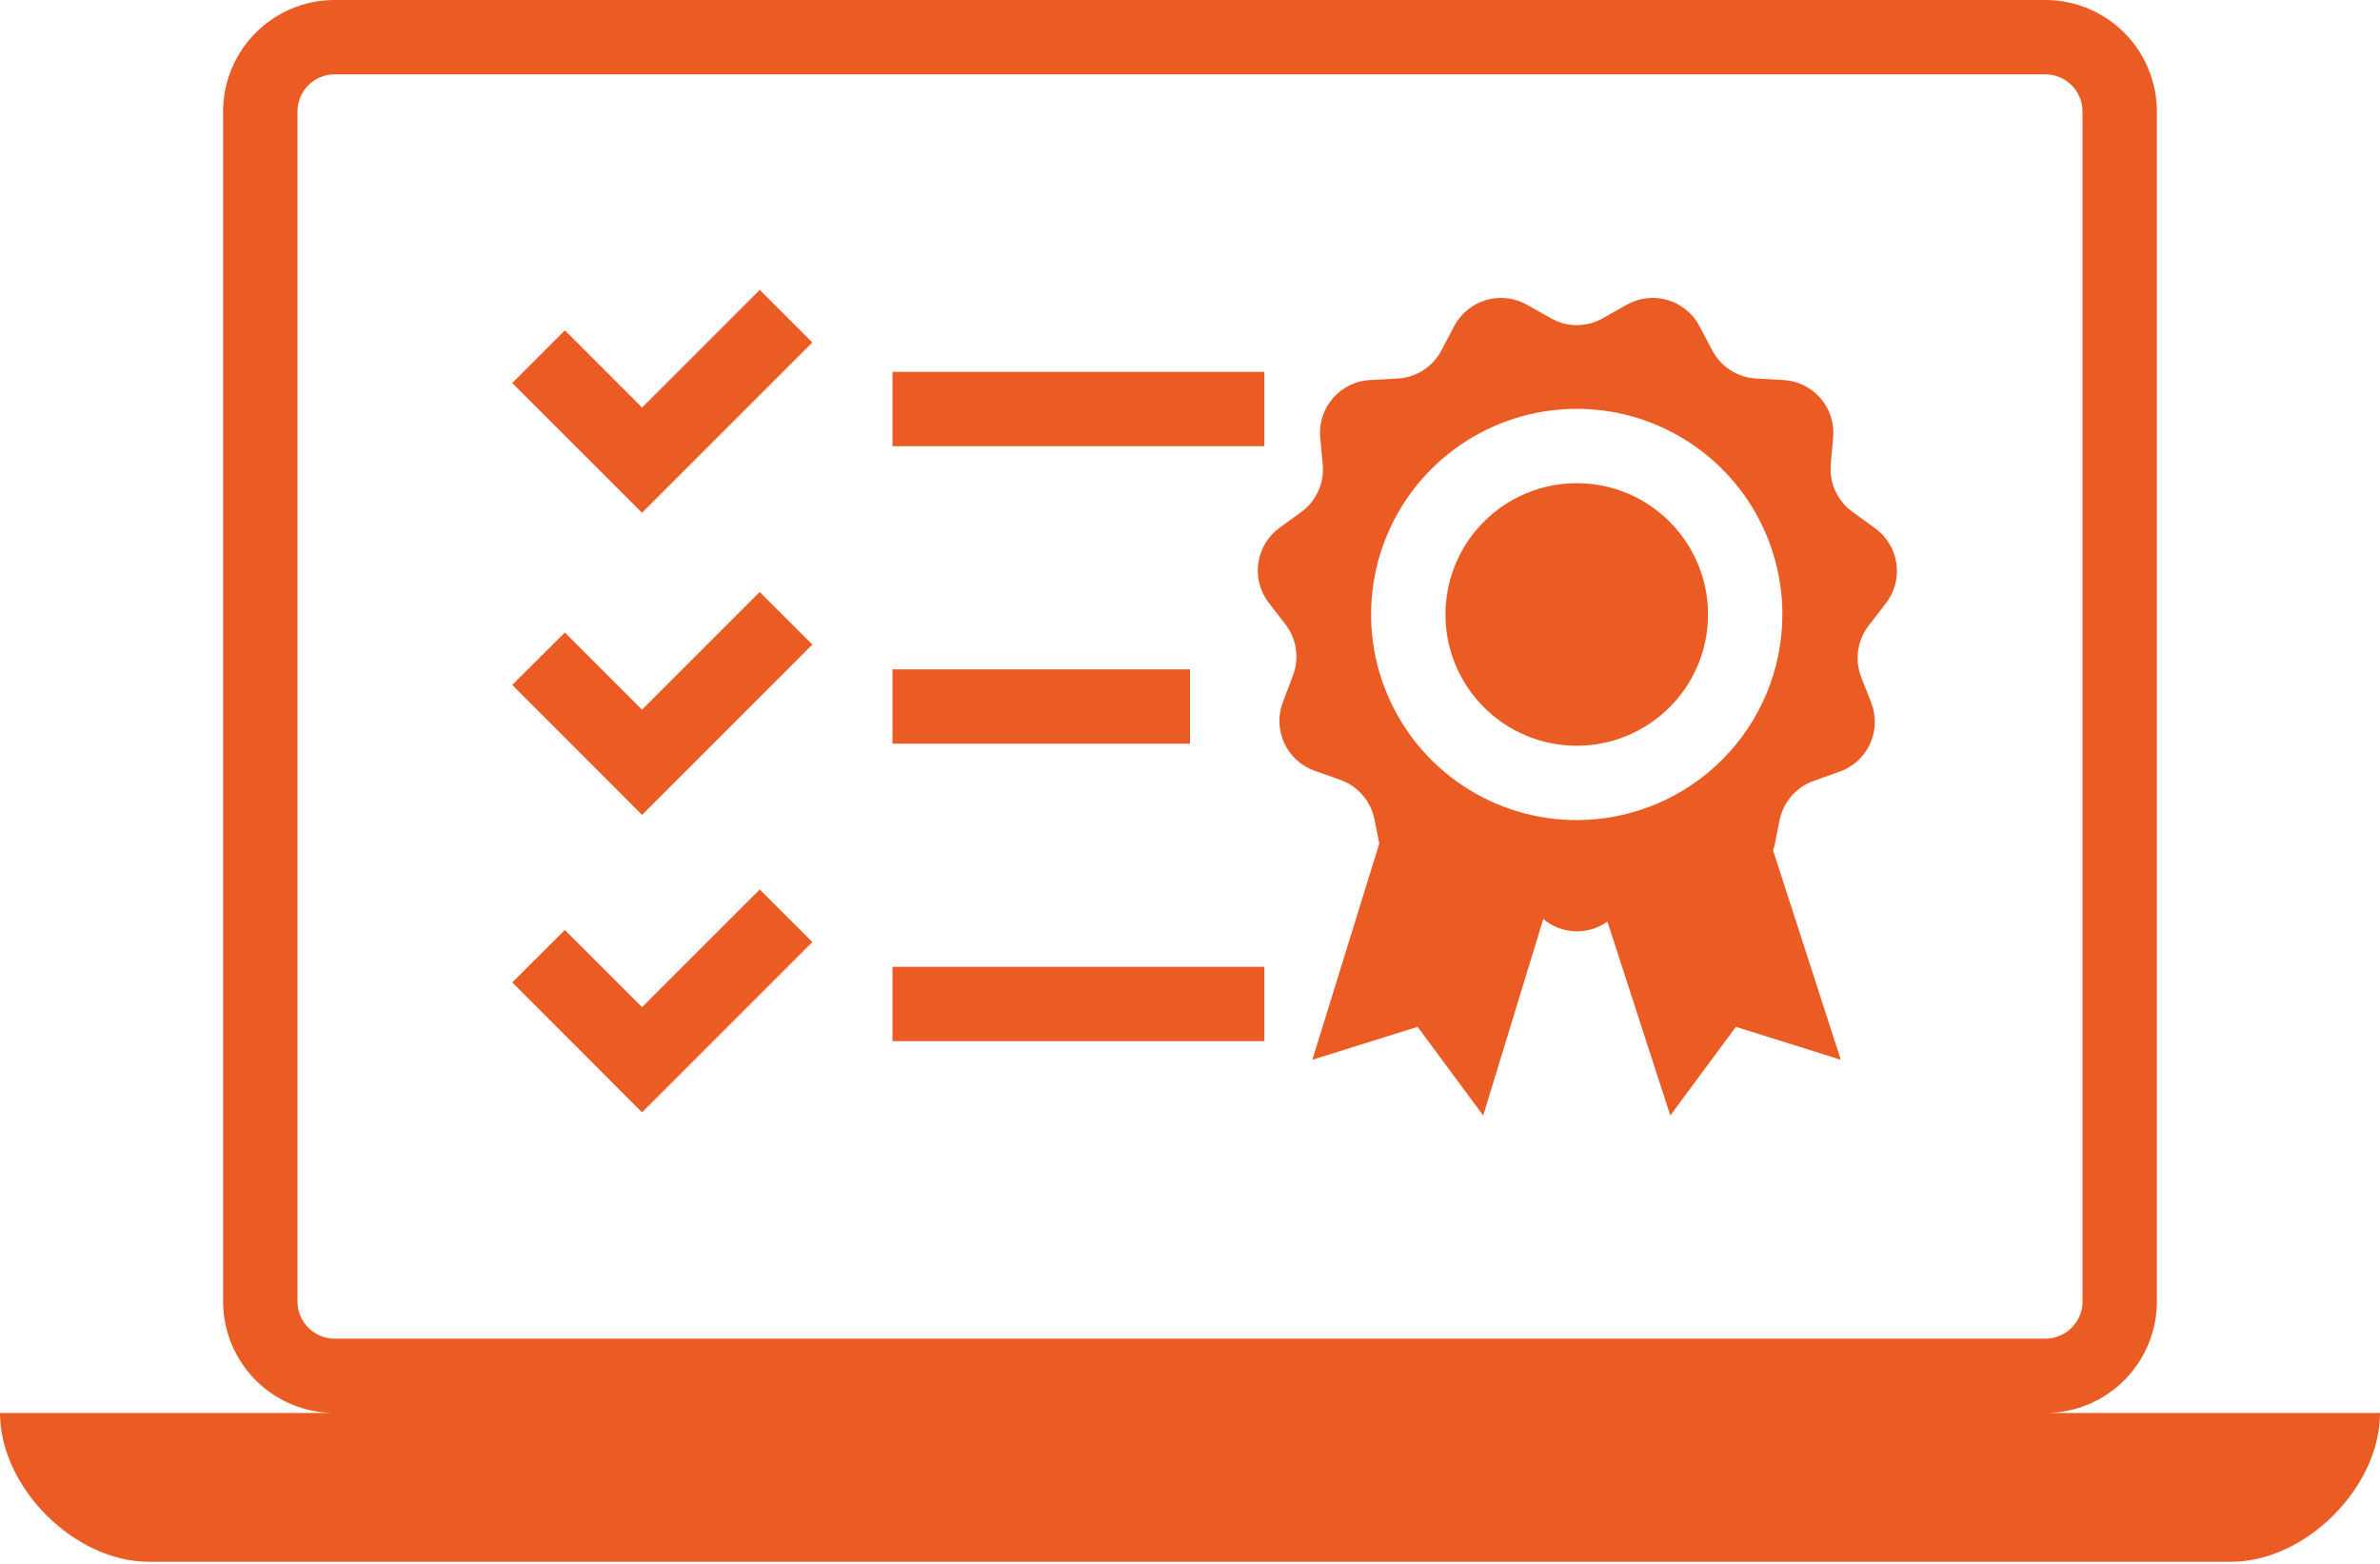
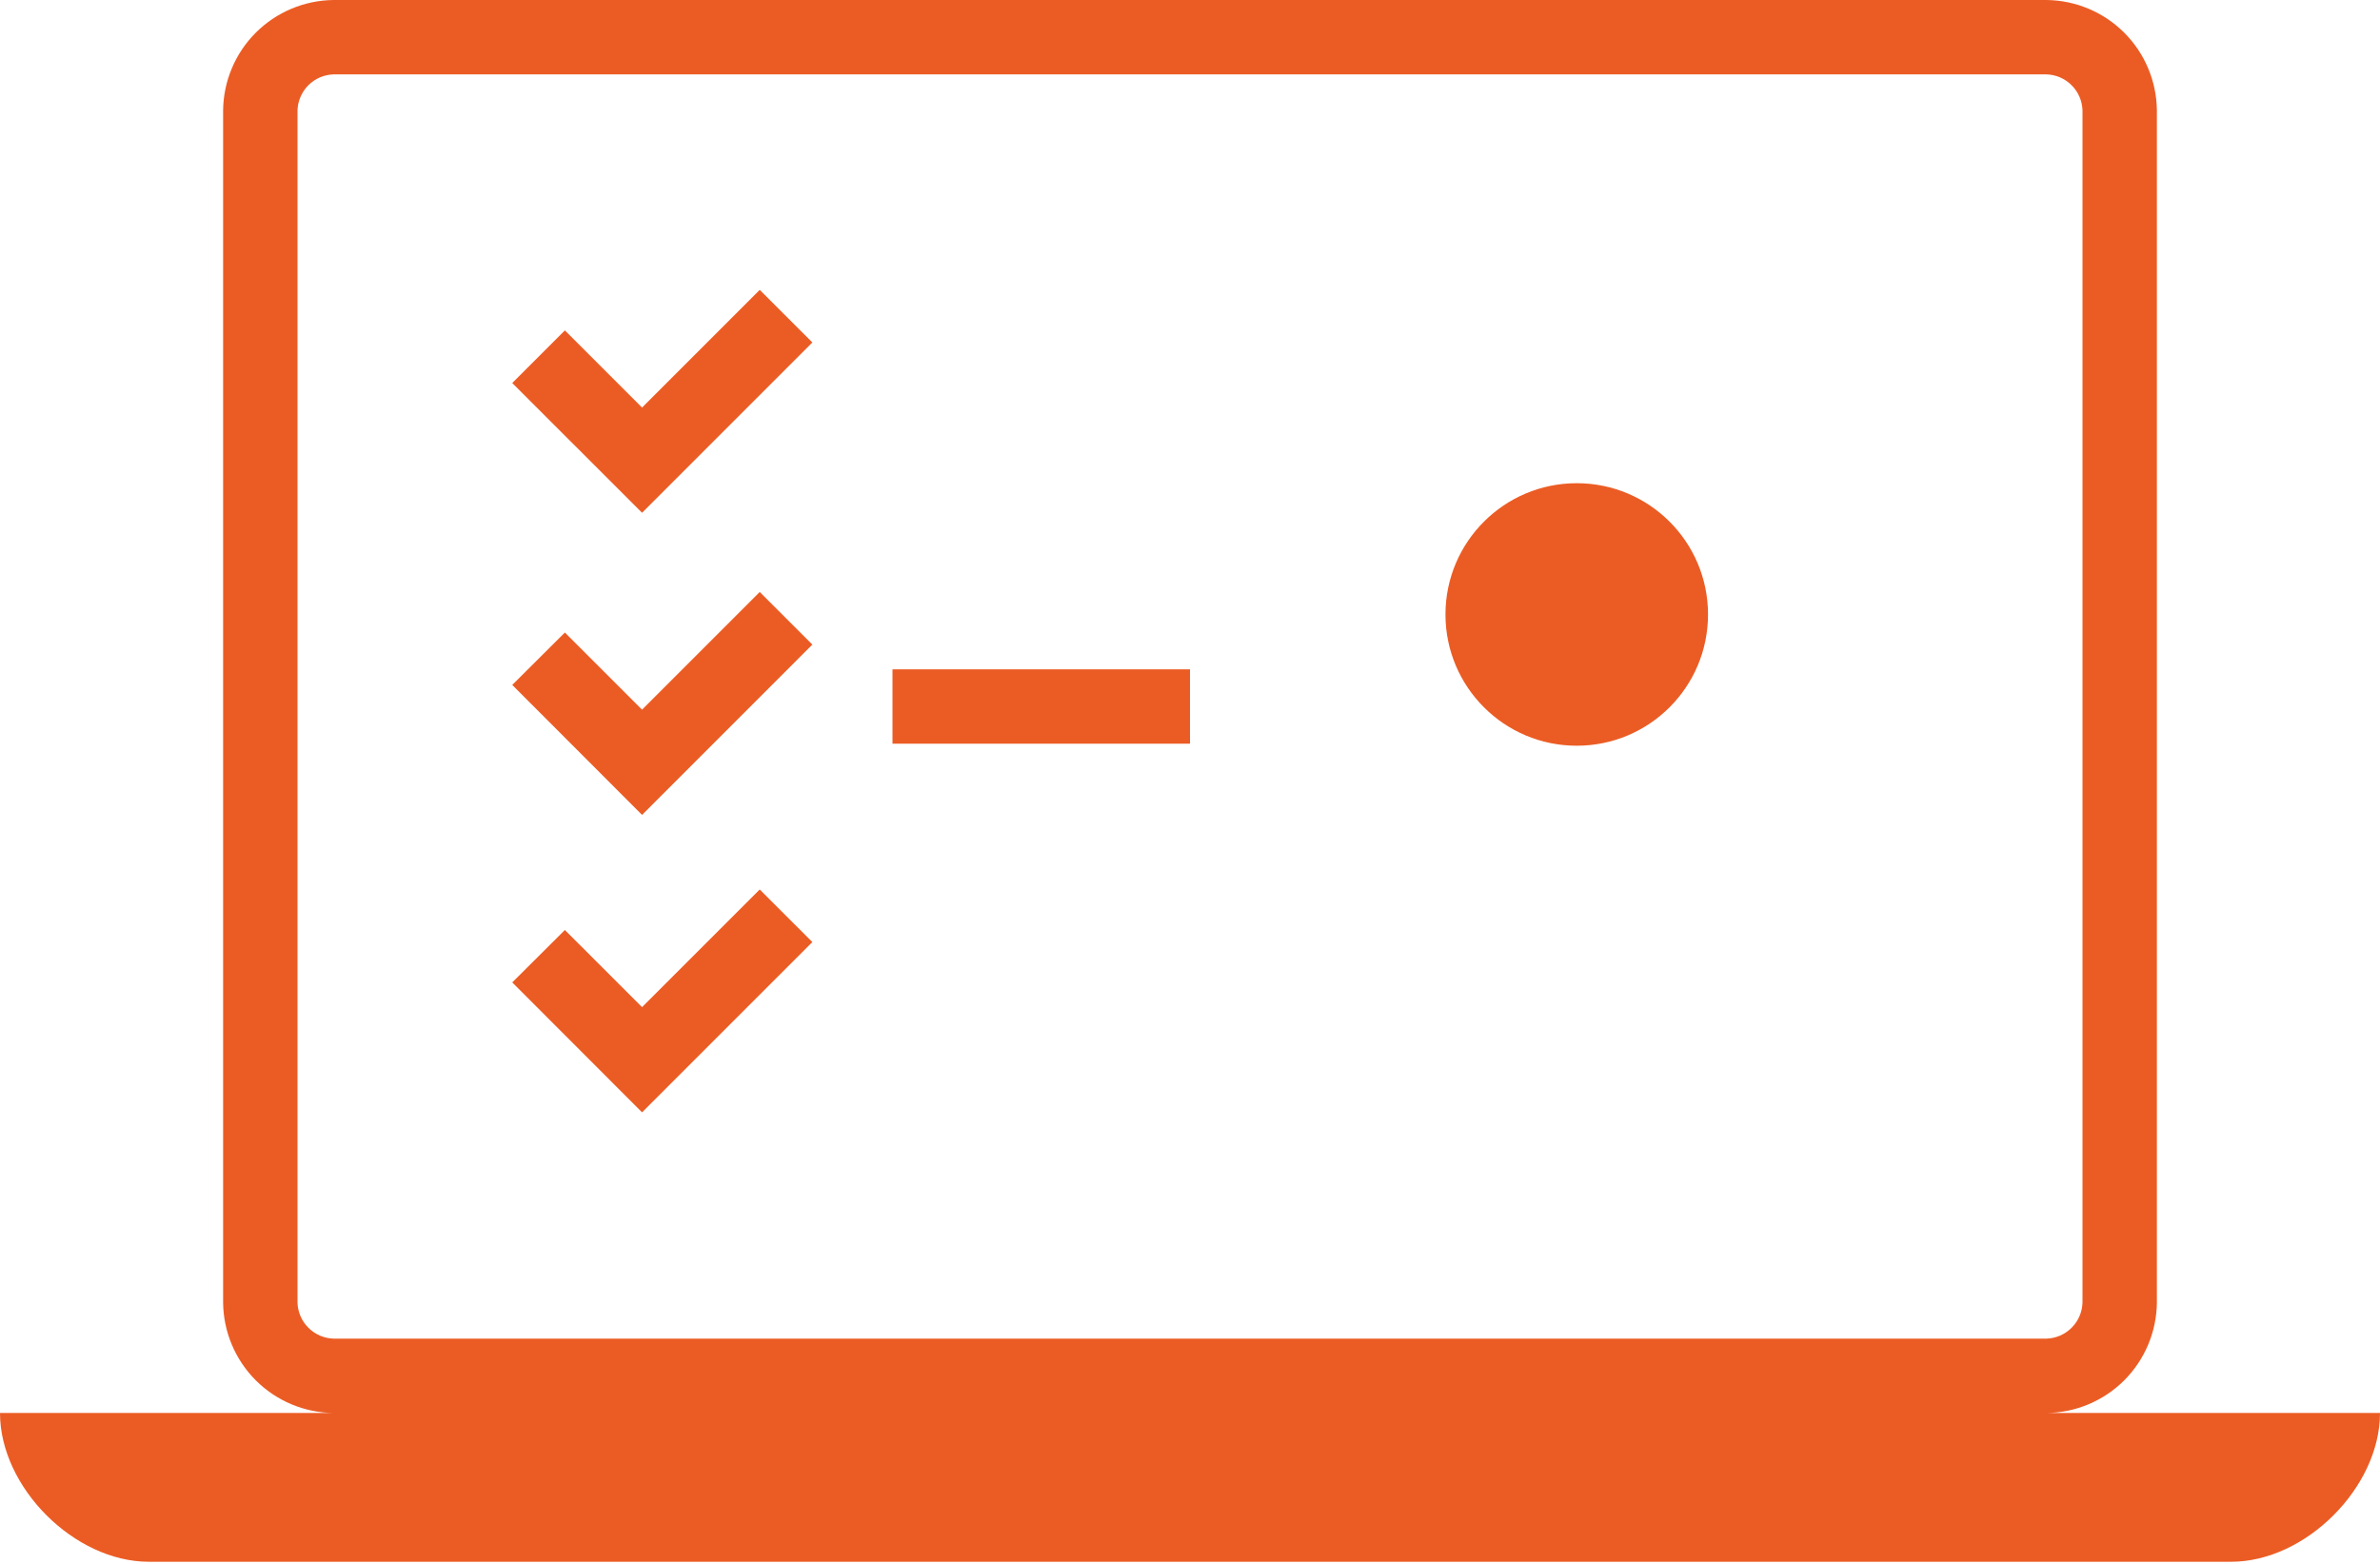
<svg xmlns="http://www.w3.org/2000/svg" width="70" height="46" viewBox="0 0 70 46" fill="none">
  <path d="M60.189 41.562C61.048 41.554 61.869 41.209 62.477 40.602C63.084 39.994 63.429 39.173 63.438 38.314V3.248C63.429 2.39 63.084 1.568 62.477 0.961C61.869 0.354 61.048 0.009 60.189 0H9.811C8.952 0.009 8.131 0.354 7.523 0.961C6.916 1.568 6.571 2.39 6.562 3.248V38.314C6.571 39.173 6.916 39.994 7.523 40.602C8.131 41.209 8.952 41.554 9.811 41.562H0C0 43.75 2.188 45.938 4.375 45.938H65.625C67.812 45.938 70 43.75 70 41.562H60.189ZM8.75 38.314V3.248C8.758 2.97 8.873 2.705 9.07 2.507C9.267 2.31 9.532 2.196 9.811 2.188H60.184C60.463 2.194 60.73 2.308 60.928 2.506C61.127 2.703 61.242 2.969 61.25 3.248V38.314C61.242 38.593 61.127 38.858 60.93 39.055C60.733 39.252 60.468 39.367 60.189 39.375H9.811C9.532 39.367 9.267 39.252 9.07 39.055C8.873 38.858 8.758 38.593 8.75 38.314Z" fill="#EB5C24" />
-   <path d="M37.187 10.938H26.25V13.125H37.187V10.938Z" fill="#EB5C24" />
  <path d="M35 19.688H26.25V21.875H35V19.688Z" fill="#EB5C24" />
-   <path d="M37.187 28.438H26.25V30.625H37.187V28.438Z" fill="#EB5C24" />
  <path d="M18.884 11.988L16.614 9.718L15.066 11.266L18.884 15.083L23.893 10.073L22.345 8.526L18.884 11.988Z" fill="#EB5C24" />
  <path d="M18.884 20.874L16.614 18.605L15.066 20.147L18.884 23.97L23.893 18.96L22.345 17.413L18.884 20.874Z" fill="#EB5C24" />
  <path d="M18.884 29.624L16.614 27.355L15.066 28.897L18.884 32.719L23.893 27.71L22.345 26.163L18.884 29.624Z" fill="#EB5C24" />
  <path d="M46.375 21.935C48.507 21.935 50.236 20.207 50.236 18.074C50.236 15.942 48.507 14.213 46.375 14.213C44.243 14.213 42.514 15.942 42.514 18.074C42.514 20.207 44.243 21.935 46.375 21.935Z" fill="#EB5C24" />
-   <path d="M55.141 15.531L54.485 15.055C54.269 14.899 54.096 14.69 53.984 14.447C53.872 14.205 53.824 13.938 53.845 13.672L53.916 12.863C53.934 12.655 53.91 12.447 53.846 12.249C53.782 12.051 53.679 11.868 53.543 11.711C53.407 11.554 53.24 11.426 53.053 11.335C52.867 11.243 52.664 11.19 52.456 11.178L51.647 11.134C51.38 11.119 51.121 11.035 50.896 10.89C50.671 10.746 50.487 10.545 50.362 10.309L49.984 9.592C49.888 9.408 49.755 9.246 49.594 9.114C49.433 8.982 49.248 8.884 49.048 8.826C48.849 8.767 48.64 8.749 48.433 8.773C48.227 8.796 48.027 8.861 47.846 8.963L47.141 9.362C46.908 9.494 46.645 9.563 46.378 9.563C46.111 9.563 45.848 9.494 45.615 9.362L44.909 8.963C44.728 8.861 44.529 8.796 44.322 8.773C44.116 8.749 43.907 8.767 43.707 8.826C43.508 8.884 43.322 8.982 43.161 9.114C43.001 9.246 42.868 9.408 42.771 9.592L42.394 10.309C42.269 10.545 42.085 10.746 41.86 10.89C41.635 11.035 41.376 11.119 41.109 11.134L40.299 11.178C40.092 11.188 39.888 11.24 39.701 11.331C39.514 11.421 39.347 11.548 39.21 11.704C39.073 11.86 38.968 12.042 38.903 12.239C38.837 12.436 38.812 12.644 38.828 12.851L38.905 13.672C38.928 13.937 38.883 14.203 38.773 14.445C38.664 14.687 38.495 14.897 38.281 15.055L37.625 15.531C37.459 15.653 37.32 15.807 37.214 15.983C37.108 16.16 37.039 16.355 37.009 16.559C36.98 16.762 36.991 16.97 37.042 17.169C37.093 17.368 37.184 17.555 37.308 17.719L37.806 18.364C37.97 18.576 38.076 18.827 38.114 19.093C38.153 19.358 38.122 19.629 38.024 19.879L37.734 20.645C37.66 20.838 37.624 21.044 37.63 21.251C37.636 21.459 37.684 21.663 37.77 21.851C37.856 22.04 37.979 22.209 38.132 22.349C38.284 22.49 38.463 22.598 38.659 22.668L39.424 22.941C39.676 23.031 39.901 23.185 40.076 23.387C40.252 23.589 40.372 23.833 40.425 24.095L40.567 24.812L38.599 31.172L41.694 30.204L43.624 32.812L45.391 27.032C45.652 27.252 45.979 27.379 46.321 27.393C46.662 27.407 46.999 27.307 47.277 27.109L49.126 32.812L51.056 30.204L54.141 31.172L52.15 25.014C52.15 24.976 52.177 24.938 52.188 24.894L52.347 24.095C52.404 23.838 52.526 23.6 52.702 23.402C52.877 23.205 53.099 23.056 53.348 22.969L54.113 22.695C54.309 22.625 54.488 22.517 54.64 22.377C54.793 22.236 54.916 22.067 55.002 21.878C55.088 21.69 55.136 21.486 55.142 21.279C55.148 21.072 55.112 20.865 55.038 20.672L54.742 19.917C54.645 19.667 54.614 19.396 54.652 19.131C54.69 18.865 54.797 18.614 54.961 18.402L55.459 17.757C55.589 17.592 55.684 17.402 55.739 17.199C55.793 16.996 55.806 16.784 55.777 16.576C55.747 16.368 55.675 16.168 55.566 15.989C55.457 15.809 55.312 15.653 55.141 15.531ZM46.391 24.123C45.194 24.126 44.023 23.774 43.027 23.111C42.03 22.449 41.252 21.505 40.792 20.4C40.331 19.295 40.209 18.079 40.441 16.904C40.672 15.73 41.247 14.651 42.092 13.803C42.938 12.956 44.015 12.378 45.189 12.143C46.363 11.909 47.58 12.027 48.686 12.485C49.792 12.942 50.738 13.717 51.403 14.712C52.068 15.707 52.423 16.877 52.423 18.074C52.422 19.678 51.784 21.215 50.65 22.349C49.516 23.483 47.979 24.121 46.375 24.123H46.391Z" fill="#EB5C24" />
</svg>